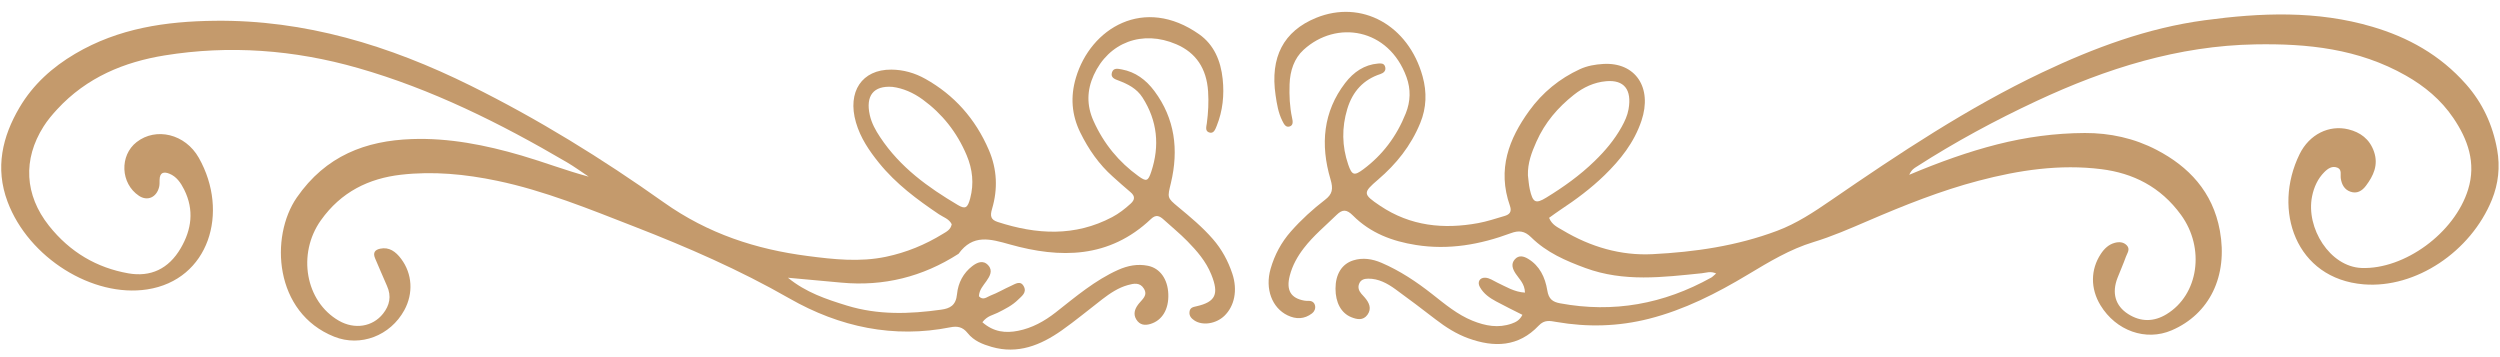
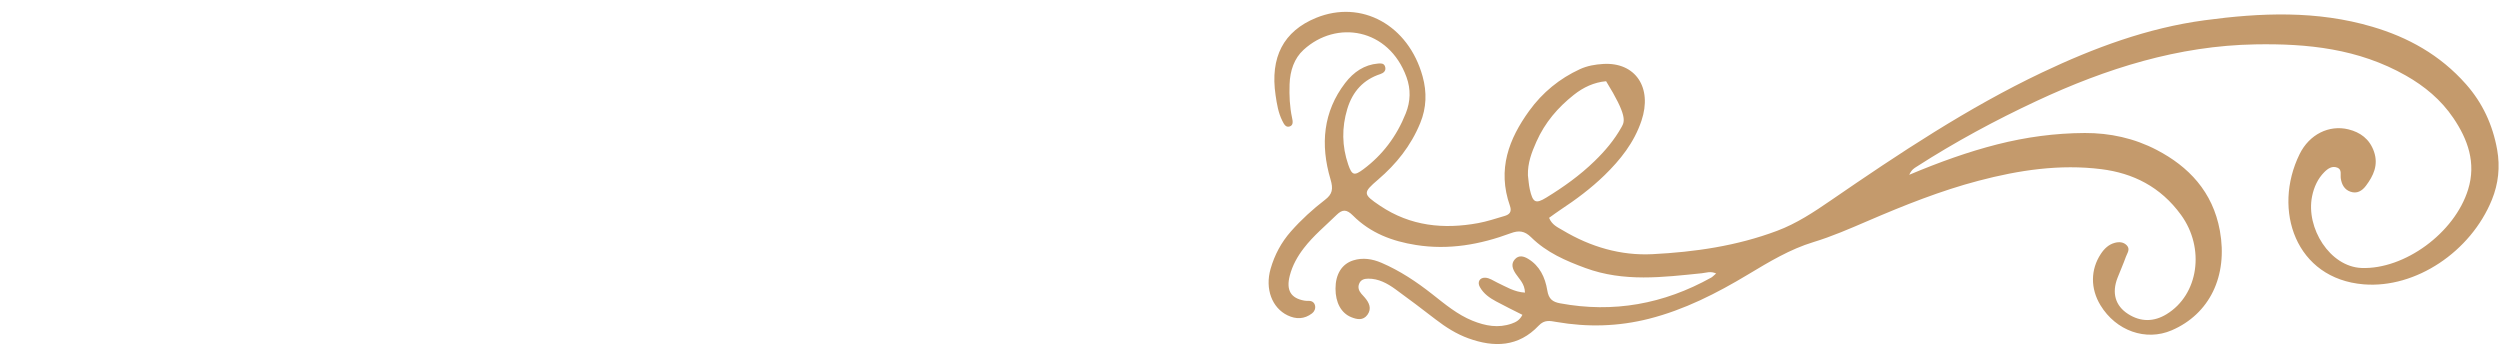
<svg xmlns="http://www.w3.org/2000/svg" width="84" height="12" viewBox="0 0 84 12" fill="none">
-   <path d="M0.255 6.78C0.961 8.662 3.116 10.006 4.946 9.724C7.023 9.404 7.714 7.133 6.681 5.304C6.224 4.494 5.24 4.27 4.593 4.772C4.009 5.225 4.049 6.166 4.669 6.579C4.952 6.767 5.258 6.636 5.346 6.285C5.365 6.21 5.361 6.128 5.362 6.049C5.365 5.778 5.517 5.766 5.693 5.837C5.928 5.931 6.073 6.139 6.188 6.37C6.531 7.059 6.436 7.716 6.074 8.337C5.664 9.041 5.056 9.315 4.311 9.184C3.259 8.999 2.354 8.479 1.644 7.583C0.827 6.552 0.762 5.358 1.463 4.251C1.595 4.042 1.755 3.853 1.92 3.674C2.918 2.592 4.182 2.081 5.53 1.862C7.705 1.51 9.878 1.671 12.024 2.284C14.493 2.989 16.803 4.136 19.05 5.454C19.3 5.601 19.538 5.775 19.781 5.936C19.007 5.728 18.274 5.445 17.524 5.226C16.311 4.871 15.084 4.628 13.832 4.673C12.295 4.728 10.948 5.227 9.973 6.636C9.065 7.95 9.206 10.506 11.23 11.313C12.111 11.664 13.114 11.283 13.585 10.422C13.893 9.858 13.856 9.201 13.479 8.698C13.297 8.454 13.076 8.291 12.773 8.356C12.601 8.393 12.518 8.487 12.607 8.689C12.741 8.995 12.867 9.303 13.003 9.607C13.161 9.958 13.089 10.263 12.871 10.539C12.52 10.983 11.914 11.078 11.386 10.776C10.261 10.13 9.981 8.531 10.78 7.404C11.464 6.44 12.398 5.995 13.471 5.871C14.551 5.747 15.63 5.85 16.702 6.074C18.29 6.405 19.8 7.024 21.321 7.616C23.098 8.307 24.84 9.064 26.52 10.025C28.218 10.996 30.035 11.374 31.932 10.997C32.16 10.952 32.343 10.978 32.513 11.192C32.722 11.454 33.015 11.568 33.32 11.656C34.198 11.908 34.959 11.604 35.672 11.103C36.139 10.775 36.581 10.404 37.035 10.056C37.3 9.853 37.575 9.668 37.894 9.579C38.093 9.523 38.302 9.48 38.435 9.698C38.574 9.924 38.383 10.054 38.269 10.197C38.257 10.212 38.245 10.227 38.234 10.242C38.125 10.392 38.073 10.56 38.179 10.733C38.297 10.925 38.471 10.942 38.661 10.883C39.052 10.762 39.275 10.39 39.255 9.879C39.237 9.381 38.978 9.012 38.57 8.93C38.224 8.861 37.894 8.923 37.568 9.069C36.795 9.415 36.142 9.97 35.474 10.495C35.089 10.797 34.674 11.023 34.208 11.115C33.795 11.197 33.391 11.163 33.008 10.827C33.173 10.61 33.361 10.589 33.52 10.509C33.765 10.386 34.012 10.265 34.213 10.065C34.328 9.95 34.506 9.833 34.403 9.629C34.292 9.41 34.116 9.539 33.974 9.603C33.741 9.706 33.52 9.841 33.283 9.93C33.166 9.973 33.033 10.11 32.892 9.955C32.901 9.736 33.037 9.598 33.144 9.444C33.257 9.281 33.369 9.097 33.206 8.916C33.034 8.724 32.831 8.816 32.664 8.945C32.372 9.171 32.193 9.498 32.156 9.883C32.12 10.264 31.919 10.364 31.623 10.405C30.562 10.553 29.506 10.59 28.455 10.267C27.763 10.054 27.077 9.826 26.475 9.332C27.076 9.387 27.676 9.442 28.277 9.497C29.686 9.627 30.997 9.306 32.208 8.527C32.692 7.857 33.27 8.027 33.932 8.213C35.62 8.687 37.269 8.69 38.675 7.356C38.839 7.2 38.959 7.251 39.098 7.377C39.364 7.619 39.643 7.846 39.896 8.104C40.215 8.43 40.519 8.776 40.7 9.225C40.965 9.882 40.846 10.144 40.201 10.291C40.092 10.316 39.983 10.331 39.967 10.479C39.951 10.617 40.032 10.7 40.128 10.765C40.401 10.951 40.855 10.882 41.135 10.616C41.479 10.288 41.59 9.752 41.407 9.198C41.263 8.764 41.049 8.373 40.754 8.034C40.4 7.627 39.994 7.291 39.588 6.954C39.208 6.639 39.224 6.643 39.343 6.147C39.609 5.031 39.477 3.985 38.788 3.06C38.503 2.677 38.145 2.416 37.694 2.333C37.568 2.31 37.416 2.27 37.363 2.43C37.303 2.613 37.47 2.663 37.58 2.705C37.894 2.824 38.193 2.971 38.39 3.279C38.887 4.057 38.972 4.896 38.682 5.77C38.575 6.096 38.515 6.108 38.25 5.917C37.598 5.446 37.089 4.837 36.742 4.063C36.507 3.538 36.519 3.032 36.75 2.523C37.252 1.421 38.388 0.997 39.526 1.488C40.184 1.771 40.541 2.299 40.592 3.071C40.616 3.428 40.597 3.784 40.55 4.138C40.535 4.251 40.484 4.396 40.62 4.448C40.781 4.51 40.835 4.343 40.883 4.225C41.084 3.726 41.139 3.195 41.082 2.655C41.017 2.039 40.789 1.502 40.292 1.152C38.441 -0.152 36.645 0.944 36.15 2.613C35.961 3.249 36.006 3.859 36.298 4.454C36.578 5.023 36.93 5.526 37.39 5.934C37.587 6.11 37.784 6.288 37.986 6.457C38.144 6.59 38.134 6.711 37.993 6.84C37.8 7.016 37.597 7.175 37.369 7.295C36.116 7.957 34.83 7.883 33.522 7.458C33.283 7.38 33.264 7.252 33.333 7.018C33.53 6.354 33.504 5.691 33.228 5.047C32.77 3.978 32.05 3.188 31.096 2.652C30.734 2.449 30.352 2.342 29.948 2.339C28.964 2.332 28.46 3.079 28.76 4.114C28.912 4.637 29.207 5.068 29.535 5.474C30.111 6.185 30.819 6.707 31.548 7.199C31.697 7.3 31.884 7.348 31.978 7.534C31.942 7.72 31.802 7.784 31.681 7.858C31.083 8.226 30.45 8.484 29.771 8.627C28.89 8.812 28.015 8.716 27.134 8.601C25.409 8.377 23.797 7.86 22.299 6.797C20.225 5.325 18.072 3.997 15.816 2.88C13.069 1.519 10.236 0.663 7.218 0.698C5.577 0.717 3.987 0.945 2.524 1.807C1.77 2.252 1.113 2.831 0.65 3.621C0.084 4.586 -0.174 5.639 0.255 6.78ZM29.57 4.605C29.419 4.378 29.287 4.141 29.225 3.867C29.08 3.218 29.347 2.871 29.986 2.919C30.335 2.963 30.685 3.111 31.007 3.347C31.656 3.822 32.152 4.439 32.481 5.219C32.679 5.69 32.729 6.169 32.599 6.663C32.514 6.985 32.437 7.039 32.183 6.888C31.19 6.299 30.25 5.632 29.57 4.605Z" fill="#C49A6C" />
-   <path d="M43.263 10.596C43.548 10.733 43.826 10.727 44.084 10.53C44.161 10.472 44.206 10.374 44.187 10.274C44.167 10.169 44.09 10.111 43.987 10.11C43.933 10.11 43.878 10.111 43.825 10.101C43.368 10.019 43.209 9.75 43.337 9.259C43.427 8.913 43.596 8.614 43.807 8.34C44.133 7.916 44.536 7.587 44.909 7.221C45.106 7.028 45.247 7.03 45.456 7.239C46.054 7.839 46.788 8.106 47.573 8.231C48.673 8.407 49.73 8.219 50.761 7.836C51.031 7.736 51.224 7.754 51.445 7.971C51.97 8.489 52.611 8.762 53.269 9.005C54.567 9.483 55.874 9.314 57.183 9.181C57.328 9.166 57.476 9.102 57.662 9.189C57.581 9.258 57.544 9.3 57.499 9.326C55.899 10.217 54.21 10.524 52.418 10.191C52.174 10.146 52.035 10.051 51.989 9.757C51.917 9.313 51.728 8.927 51.347 8.698C51.199 8.608 51.032 8.562 50.898 8.714C50.757 8.874 50.826 9.042 50.928 9.197C51.05 9.382 51.232 9.532 51.239 9.832C50.88 9.812 50.597 9.631 50.303 9.493C50.17 9.43 50.048 9.335 49.898 9.331C49.718 9.326 49.629 9.477 49.724 9.645C49.852 9.875 50.057 10.012 50.269 10.127C50.555 10.283 50.848 10.423 51.153 10.578C51.06 10.762 50.934 10.823 50.794 10.873C50.344 11.032 49.91 10.952 49.473 10.775C48.971 10.572 48.551 10.22 48.124 9.884C47.589 9.463 47.032 9.094 46.42 8.831C46.107 8.697 45.788 8.648 45.465 8.75C45.084 8.871 44.873 9.218 44.873 9.697C44.872 10.166 45.062 10.518 45.399 10.656C45.593 10.735 45.8 10.778 45.946 10.577C46.098 10.367 46.004 10.169 45.854 9.995C45.817 9.951 45.776 9.911 45.739 9.867C45.661 9.773 45.618 9.665 45.664 9.542C45.72 9.39 45.846 9.364 45.976 9.363C46.315 9.36 46.61 9.518 46.885 9.717C47.34 10.046 47.788 10.387 48.234 10.73C48.579 10.996 48.941 11.225 49.339 11.368C50.199 11.679 51.019 11.663 51.703 10.938C51.895 10.736 52.08 10.78 52.297 10.818C53.343 10.999 54.375 10.972 55.408 10.71C56.595 10.408 57.68 9.857 58.734 9.223C59.442 8.798 60.145 8.373 60.932 8.134C61.555 7.945 62.156 7.682 62.757 7.424C63.976 6.9 65.205 6.407 66.484 6.072C67.838 5.716 69.209 5.509 70.606 5.684C71.662 5.817 72.59 6.268 73.282 7.22C74.095 8.337 73.876 9.899 72.797 10.557C72.374 10.815 71.934 10.824 71.508 10.553C71.069 10.274 70.952 9.839 71.15 9.332C71.242 9.097 71.345 8.867 71.43 8.628C71.472 8.509 71.584 8.375 71.463 8.247C71.353 8.129 71.204 8.12 71.057 8.159C70.854 8.213 70.706 8.352 70.588 8.531C70.239 9.059 70.236 9.698 70.576 10.257C71.1 11.116 72.099 11.473 72.97 11.098C74.24 10.551 74.864 9.278 74.588 7.753C74.35 6.436 73.53 5.593 72.47 5.04C71.711 4.643 70.892 4.466 70.049 4.469C69.052 4.473 68.074 4.606 67.108 4.851C66.126 5.101 65.173 5.444 64.15 5.873C64.235 5.692 64.318 5.653 64.395 5.603C65.695 4.767 67.045 4.04 68.432 3.392C70.776 2.297 73.195 1.536 75.78 1.491C77.529 1.46 79.241 1.632 80.841 2.541C81.464 2.895 82.018 3.351 82.434 3.967C82.916 4.679 83.206 5.469 82.929 6.366C82.473 7.84 80.781 9.057 79.35 9.004C78.285 8.964 77.47 7.66 77.686 6.596C77.749 6.284 77.879 6.001 78.098 5.782C78.222 5.658 78.364 5.565 78.537 5.634C78.697 5.699 78.631 5.87 78.651 5.998C78.683 6.212 78.78 6.372 78.972 6.44C79.189 6.517 79.362 6.42 79.496 6.241C79.745 5.909 79.921 5.546 79.767 5.097C79.618 4.664 79.298 4.443 78.909 4.347C78.259 4.187 77.594 4.512 77.266 5.18C76.346 7.054 77.135 9.368 79.42 9.554C81.168 9.696 83.019 8.457 83.728 6.711C83.946 6.173 84.008 5.609 83.904 5.027C83.753 4.186 83.41 3.456 82.86 2.832C81.982 1.838 80.901 1.25 79.714 0.9C77.846 0.347 75.957 0.427 74.073 0.681C72.164 0.938 70.368 1.603 68.615 2.435C66.121 3.62 63.81 5.157 61.517 6.733C60.941 7.129 60.364 7.511 59.709 7.756C58.353 8.265 56.946 8.468 55.523 8.54C54.464 8.594 53.446 8.3 52.5 7.733C52.333 7.634 52.145 7.556 52.049 7.319C52.193 7.217 52.309 7.13 52.43 7.05C52.953 6.705 53.457 6.33 53.914 5.886C54.44 5.372 54.904 4.798 55.153 4.058C55.528 2.94 54.95 2.085 53.869 2.149C53.599 2.165 53.332 2.21 53.081 2.326C52.407 2.637 51.831 3.102 51.379 3.727C50.703 4.662 50.301 5.685 50.734 6.916C50.809 7.129 50.706 7.212 50.552 7.257C50.258 7.343 49.964 7.442 49.664 7.497C48.514 7.707 47.397 7.604 46.368 6.912C45.787 6.521 45.786 6.478 46.308 6.031C46.911 5.514 47.404 4.906 47.721 4.132C47.93 3.623 47.947 3.1 47.8 2.568C47.324 0.842 45.747 -0.023 44.221 0.6C43.127 1.047 42.67 1.921 42.86 3.202C42.903 3.497 42.951 3.791 43.085 4.058C43.137 4.161 43.196 4.288 43.324 4.252C43.467 4.213 43.437 4.068 43.413 3.957C43.333 3.585 43.317 3.21 43.33 2.832C43.345 2.375 43.486 1.961 43.799 1.675C44.904 0.661 46.663 0.946 47.259 2.592C47.407 3.001 47.394 3.407 47.235 3.806C46.926 4.585 46.45 5.209 45.812 5.685C45.506 5.912 45.427 5.898 45.3 5.529C45.088 4.912 45.081 4.285 45.268 3.664C45.45 3.058 45.824 2.67 46.382 2.488C46.482 2.455 46.589 2.379 46.536 2.229C46.497 2.119 46.388 2.128 46.303 2.135C45.845 2.173 45.483 2.417 45.197 2.79C44.461 3.75 44.357 4.855 44.705 6.025C44.803 6.355 44.767 6.525 44.52 6.714C44.11 7.029 43.723 7.381 43.373 7.778C43.055 8.139 42.827 8.559 42.691 9.035C42.499 9.707 42.74 10.345 43.263 10.596ZM51.622 4.764C51.912 4.11 52.35 3.608 52.878 3.189C53.202 2.931 53.561 2.765 53.965 2.729C54.569 2.674 54.836 3.011 54.719 3.671C54.681 3.888 54.59 4.078 54.488 4.263C54.244 4.702 53.928 5.074 53.579 5.412C53.083 5.895 52.528 6.289 51.951 6.642C51.595 6.86 51.501 6.807 51.401 6.36C51.367 6.207 51.358 6.047 51.338 5.891C51.326 5.479 51.463 5.122 51.622 4.764Z" fill="#C49A6C" />
+   <path d="M43.263 10.596C43.548 10.733 43.826 10.727 44.084 10.53C44.161 10.472 44.206 10.374 44.187 10.274C44.167 10.169 44.09 10.111 43.987 10.11C43.933 10.11 43.878 10.111 43.825 10.101C43.368 10.019 43.209 9.75 43.337 9.259C43.427 8.913 43.596 8.614 43.807 8.34C44.133 7.916 44.536 7.587 44.909 7.221C45.106 7.028 45.247 7.03 45.456 7.239C46.054 7.839 46.788 8.106 47.573 8.231C48.673 8.407 49.73 8.219 50.761 7.836C51.031 7.736 51.224 7.754 51.445 7.971C51.97 8.489 52.611 8.762 53.269 9.005C54.567 9.483 55.874 9.314 57.183 9.181C57.328 9.166 57.476 9.102 57.662 9.189C57.581 9.258 57.544 9.3 57.499 9.326C55.899 10.217 54.21 10.524 52.418 10.191C52.174 10.146 52.035 10.051 51.989 9.757C51.917 9.313 51.728 8.927 51.347 8.698C51.199 8.608 51.032 8.562 50.898 8.714C50.757 8.874 50.826 9.042 50.928 9.197C51.05 9.382 51.232 9.532 51.239 9.832C50.88 9.812 50.597 9.631 50.303 9.493C50.17 9.43 50.048 9.335 49.898 9.331C49.718 9.326 49.629 9.477 49.724 9.645C49.852 9.875 50.057 10.012 50.269 10.127C50.555 10.283 50.848 10.423 51.153 10.578C51.06 10.762 50.934 10.823 50.794 10.873C50.344 11.032 49.91 10.952 49.473 10.775C48.971 10.572 48.551 10.22 48.124 9.884C47.589 9.463 47.032 9.094 46.42 8.831C46.107 8.697 45.788 8.648 45.465 8.75C45.084 8.871 44.873 9.218 44.873 9.697C44.872 10.166 45.062 10.518 45.399 10.656C45.593 10.735 45.8 10.778 45.946 10.577C46.098 10.367 46.004 10.169 45.854 9.995C45.817 9.951 45.776 9.911 45.739 9.867C45.661 9.773 45.618 9.665 45.664 9.542C45.72 9.39 45.846 9.364 45.976 9.363C46.315 9.36 46.61 9.518 46.885 9.717C47.34 10.046 47.788 10.387 48.234 10.73C48.579 10.996 48.941 11.225 49.339 11.368C50.199 11.679 51.019 11.663 51.703 10.938C51.895 10.736 52.08 10.78 52.297 10.818C53.343 10.999 54.375 10.972 55.408 10.71C56.595 10.408 57.68 9.857 58.734 9.223C59.442 8.798 60.145 8.373 60.932 8.134C61.555 7.945 62.156 7.682 62.757 7.424C63.976 6.9 65.205 6.407 66.484 6.072C67.838 5.716 69.209 5.509 70.606 5.684C71.662 5.817 72.59 6.268 73.282 7.22C74.095 8.337 73.876 9.899 72.797 10.557C72.374 10.815 71.934 10.824 71.508 10.553C71.069 10.274 70.952 9.839 71.15 9.332C71.242 9.097 71.345 8.867 71.43 8.628C71.472 8.509 71.584 8.375 71.463 8.247C71.353 8.129 71.204 8.12 71.057 8.159C70.854 8.213 70.706 8.352 70.588 8.531C70.239 9.059 70.236 9.698 70.576 10.257C71.1 11.116 72.099 11.473 72.97 11.098C74.24 10.551 74.864 9.278 74.588 7.753C74.35 6.436 73.53 5.593 72.47 5.04C71.711 4.643 70.892 4.466 70.049 4.469C69.052 4.473 68.074 4.606 67.108 4.851C66.126 5.101 65.173 5.444 64.15 5.873C64.235 5.692 64.318 5.653 64.395 5.603C65.695 4.767 67.045 4.04 68.432 3.392C70.776 2.297 73.195 1.536 75.78 1.491C77.529 1.46 79.241 1.632 80.841 2.541C81.464 2.895 82.018 3.351 82.434 3.967C82.916 4.679 83.206 5.469 82.929 6.366C82.473 7.84 80.781 9.057 79.35 9.004C78.285 8.964 77.47 7.66 77.686 6.596C77.749 6.284 77.879 6.001 78.098 5.782C78.222 5.658 78.364 5.565 78.537 5.634C78.697 5.699 78.631 5.87 78.651 5.998C78.683 6.212 78.78 6.372 78.972 6.44C79.189 6.517 79.362 6.42 79.496 6.241C79.745 5.909 79.921 5.546 79.767 5.097C79.618 4.664 79.298 4.443 78.909 4.347C78.259 4.187 77.594 4.512 77.266 5.18C76.346 7.054 77.135 9.368 79.42 9.554C81.168 9.696 83.019 8.457 83.728 6.711C83.946 6.173 84.008 5.609 83.904 5.027C83.753 4.186 83.41 3.456 82.86 2.832C81.982 1.838 80.901 1.25 79.714 0.9C77.846 0.347 75.957 0.427 74.073 0.681C72.164 0.938 70.368 1.603 68.615 2.435C66.121 3.62 63.81 5.157 61.517 6.733C60.941 7.129 60.364 7.511 59.709 7.756C58.353 8.265 56.946 8.468 55.523 8.54C54.464 8.594 53.446 8.3 52.5 7.733C52.333 7.634 52.145 7.556 52.049 7.319C52.193 7.217 52.309 7.13 52.43 7.05C52.953 6.705 53.457 6.33 53.914 5.886C54.44 5.372 54.904 4.798 55.153 4.058C55.528 2.94 54.95 2.085 53.869 2.149C53.599 2.165 53.332 2.21 53.081 2.326C52.407 2.637 51.831 3.102 51.379 3.727C50.703 4.662 50.301 5.685 50.734 6.916C50.809 7.129 50.706 7.212 50.552 7.257C50.258 7.343 49.964 7.442 49.664 7.497C48.514 7.707 47.397 7.604 46.368 6.912C45.787 6.521 45.786 6.478 46.308 6.031C46.911 5.514 47.404 4.906 47.721 4.132C47.93 3.623 47.947 3.1 47.8 2.568C47.324 0.842 45.747 -0.023 44.221 0.6C43.127 1.047 42.67 1.921 42.86 3.202C42.903 3.497 42.951 3.791 43.085 4.058C43.137 4.161 43.196 4.288 43.324 4.252C43.467 4.213 43.437 4.068 43.413 3.957C43.333 3.585 43.317 3.21 43.33 2.832C43.345 2.375 43.486 1.961 43.799 1.675C44.904 0.661 46.663 0.946 47.259 2.592C47.407 3.001 47.394 3.407 47.235 3.806C46.926 4.585 46.45 5.209 45.812 5.685C45.506 5.912 45.427 5.898 45.3 5.529C45.088 4.912 45.081 4.285 45.268 3.664C45.45 3.058 45.824 2.67 46.382 2.488C46.482 2.455 46.589 2.379 46.536 2.229C46.497 2.119 46.388 2.128 46.303 2.135C45.845 2.173 45.483 2.417 45.197 2.79C44.461 3.75 44.357 4.855 44.705 6.025C44.803 6.355 44.767 6.525 44.52 6.714C44.11 7.029 43.723 7.381 43.373 7.778C43.055 8.139 42.827 8.559 42.691 9.035C42.499 9.707 42.74 10.345 43.263 10.596ZM51.622 4.764C51.912 4.11 52.35 3.608 52.878 3.189C53.202 2.931 53.561 2.765 53.965 2.729C54.681 3.888 54.59 4.078 54.488 4.263C54.244 4.702 53.928 5.074 53.579 5.412C53.083 5.895 52.528 6.289 51.951 6.642C51.595 6.86 51.501 6.807 51.401 6.36C51.367 6.207 51.358 6.047 51.338 5.891C51.326 5.479 51.463 5.122 51.622 4.764Z" fill="#C49A6C" />
</svg>